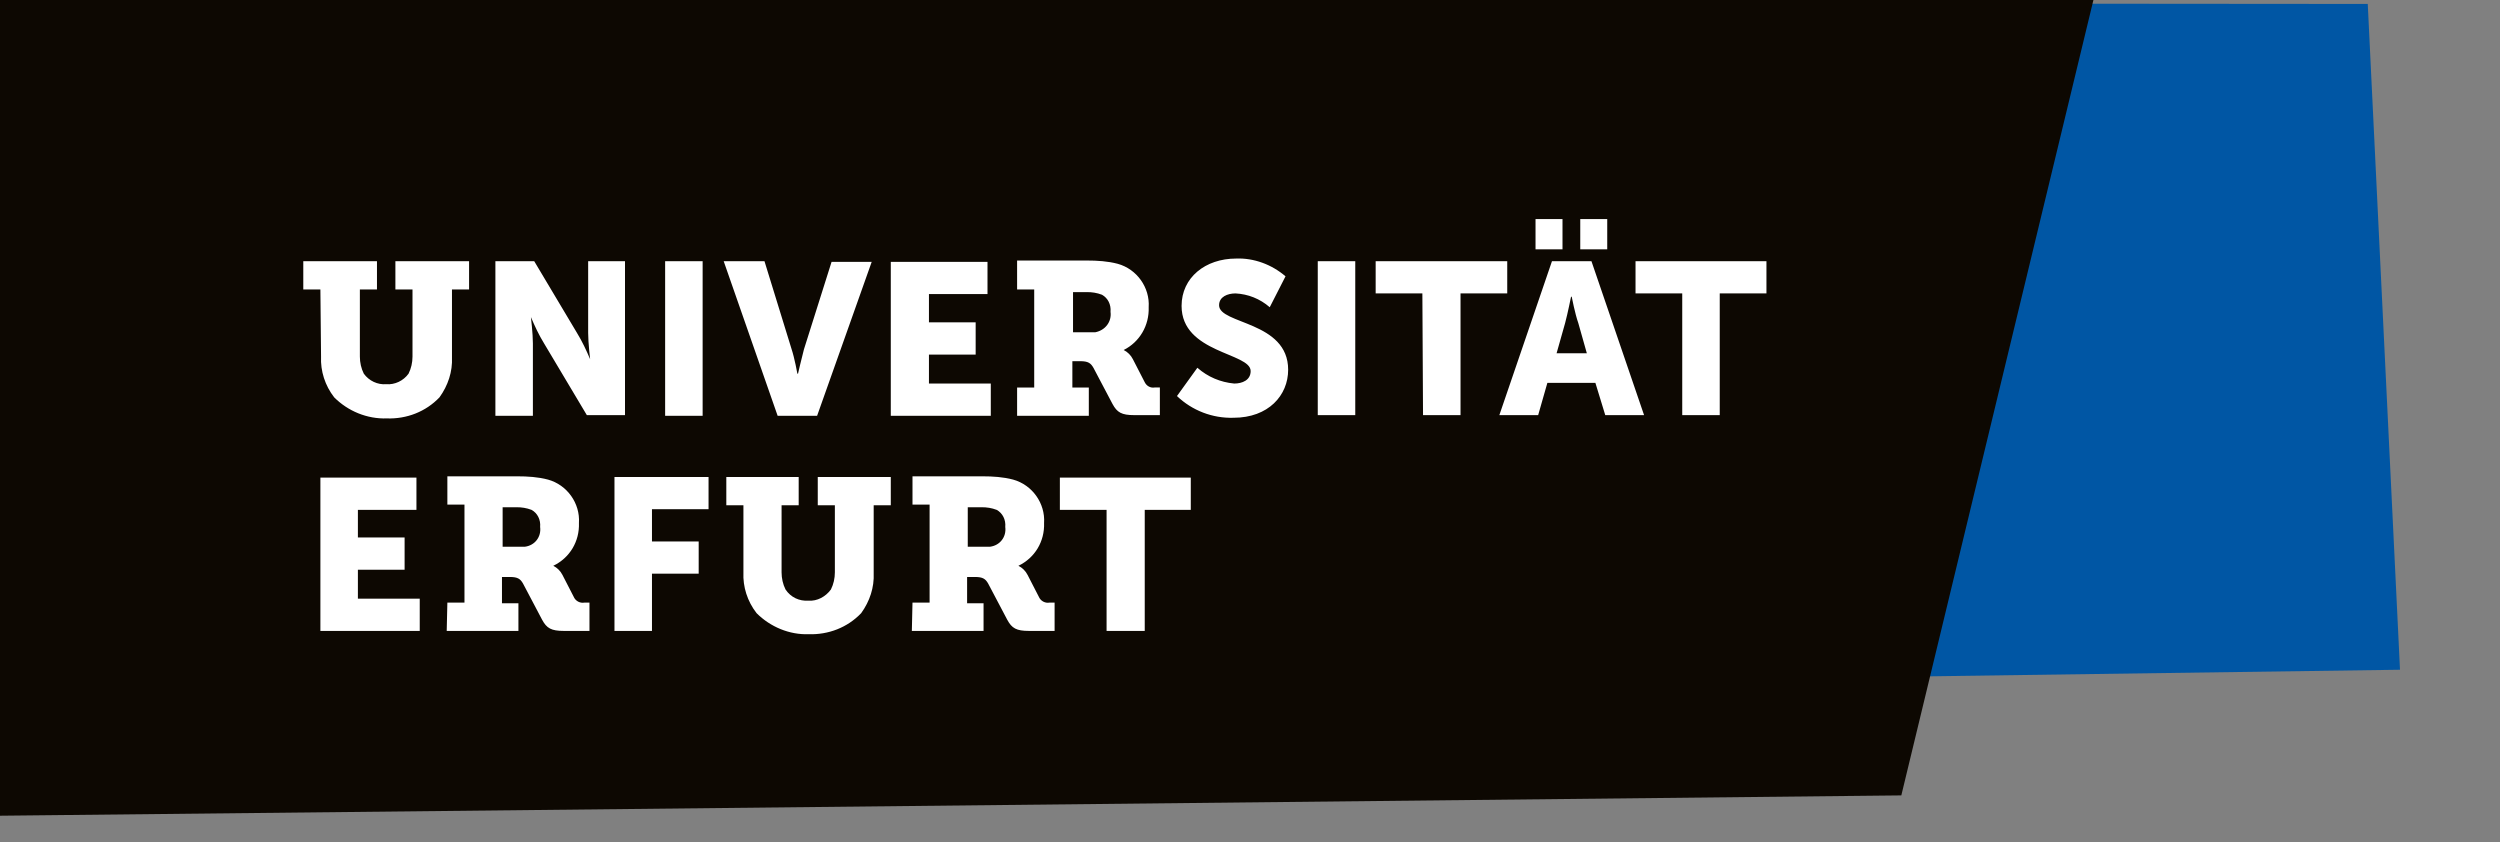
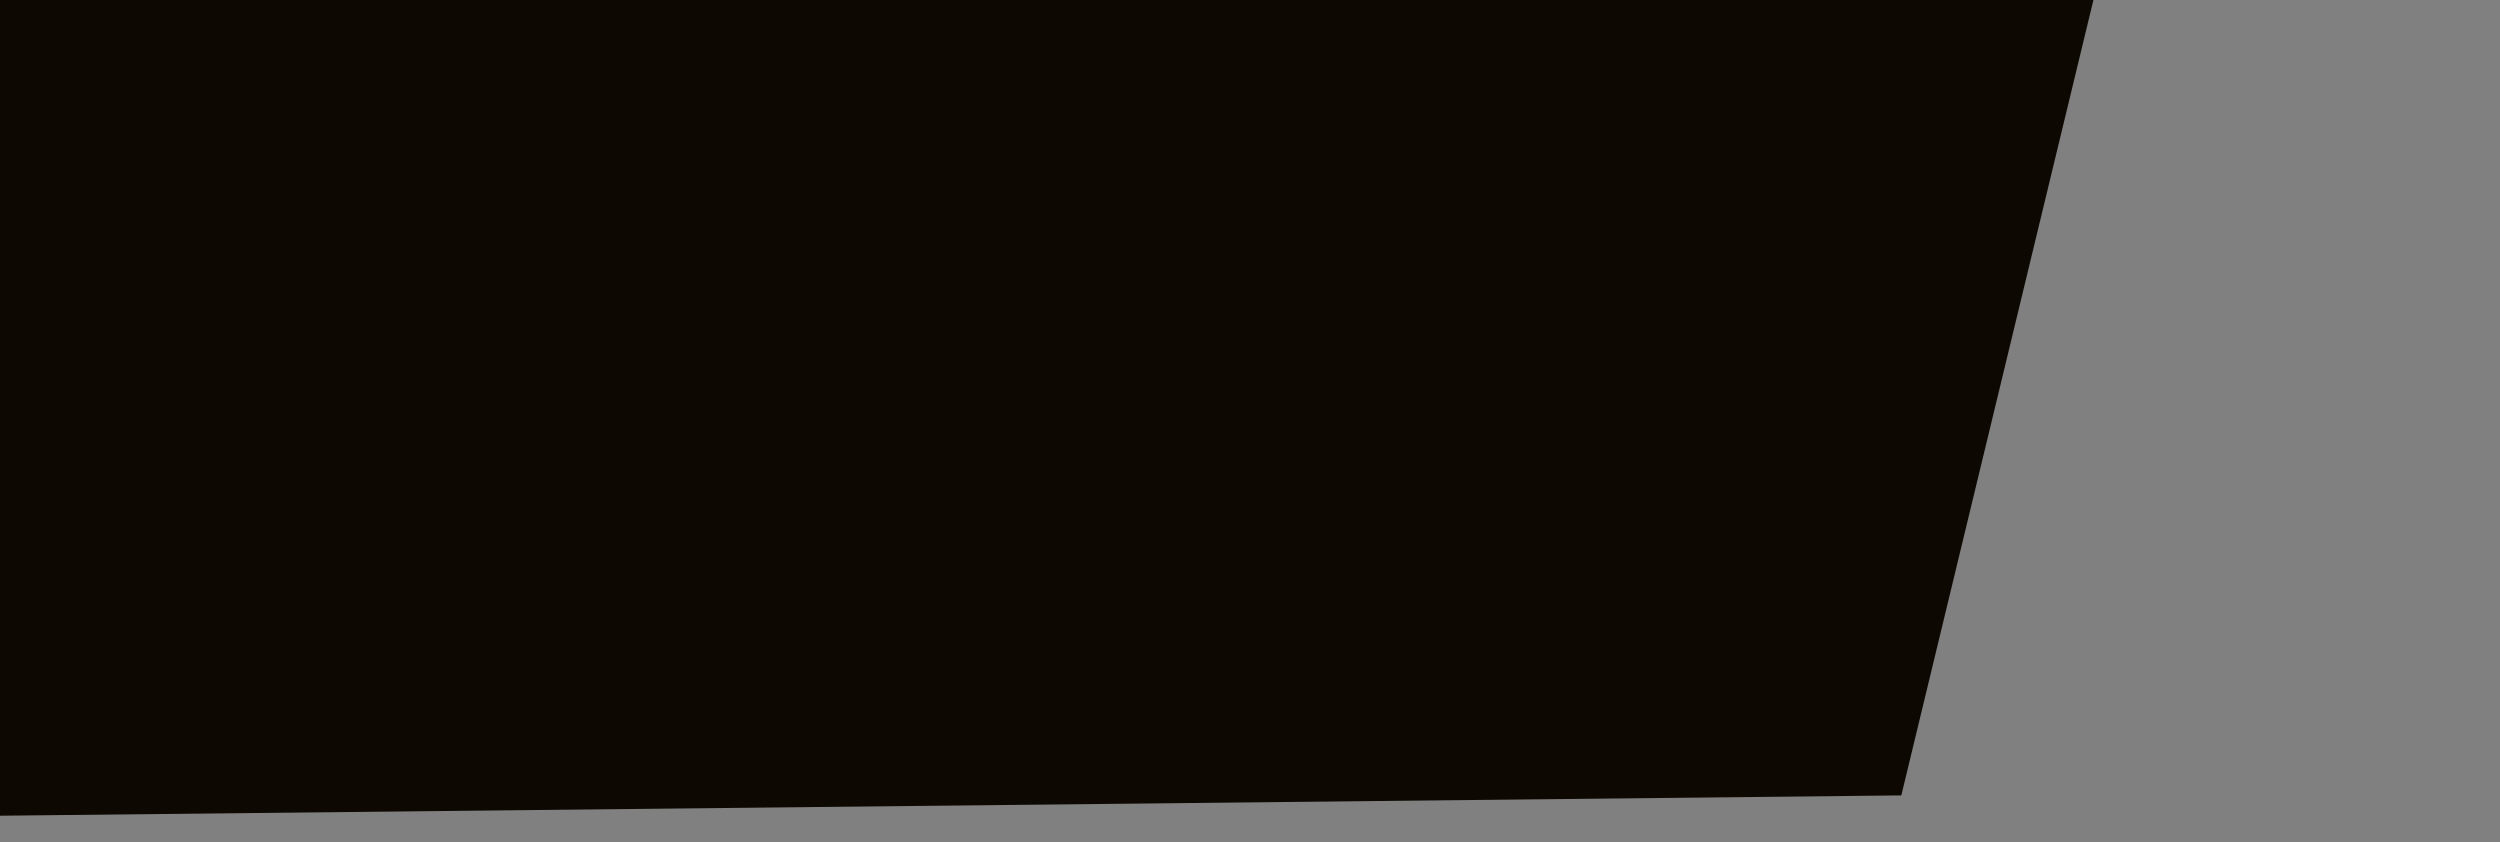
<svg xmlns="http://www.w3.org/2000/svg" xmlns:xlink="http://www.w3.org/1999/xlink" version="1.1" id="Ebene_1" x="0px" y="0px" viewBox="0 0 380 128" style="enable-background:new 0 0 380 128;" xml:space="preserve">
  <rect x="0" y="0" width="380" height="128" fill="#808080" stroke="none" />
  <style type="text/css">
	.st0{fill:#0056a4;}
	.st1{fill:#0D0802;}
	.st2{clip-path:url(#SVGID_2_);}
	.st3{fill:#FFFFFF;}
</style>
  <title>Logo_WBS_schmal</title>
-   <polygon class="st0" points="-0.6,106.9 364.8,101.8 359.9,0.6 0.4,0.3 " />
  <polygon class="st1" points="-1,0 -1,124 289,120.9 318.2,0 " />
  <g>
    <defs>
-       <rect id="SVGID_1_" x="-1" width="365.8" height="124" />
-     </defs>
+       </defs>
    <clipPath id="SVGID_2_">
      <use xlink:href="#SVGID_1_" style="overflow:visible;" />
    </clipPath>
    <g class="st2">
-       <path class="st3" d="M168.3,95.9h5.7V77.5h7v-4.9h-19.9v4.9h7.1V95.9z M147.1,83.1v-6h2.1c0.8,0,1.5,0.1,2.3,0.4    c0.9,0.5,1.4,1.5,1.3,2.6c0.2,1.5-0.8,2.8-2.3,3c-0.2,0-0.5,0-0.7,0H147.1z M138.6,95.9h10.9v-4.2h-2.5v-4h1.2c1.2,0,1.6,0.3,2,1    l2.9,5.5c0.7,1.3,1.4,1.7,3.3,1.7h3.9v-4.3h-0.8c-0.6,0.1-1.2-0.2-1.5-0.7l-1.8-3.5c-0.3-0.6-0.8-1.1-1.4-1.4l0,0    c2.5-1.2,4-3.7,3.9-6.5c0.2-3-1.8-5.8-4.7-6.6c-1.5-0.4-3.1-0.5-4.7-0.5h-10.6v4.3h2.6v14.9h-2.6L138.6,95.9z M113,87    c-0.1,2.2,0.6,4.4,2,6.2c2.1,2.1,5,3.3,7.9,3.2c3,0.1,5.9-1,8-3.2c1.3-1.8,2-3.9,1.9-6.1V76.8h2.6v-4.3h-11.1v4.3h2.6V87    c0,0.9-0.2,1.8-0.6,2.6c-0.8,1.1-2.1,1.8-3.4,1.7c-1.4,0.1-2.7-0.5-3.5-1.7c-0.4-0.8-0.6-1.7-0.6-2.6V76.8h2.6v-4.3h-11v4.3h2.6    L113,87z M93.4,95.9h5.7v-8.7h7.1v-4.9h-7.1v-4.9h8.6v-4.9H93.4V95.9z M76.4,83.1v-6h2.1c0.8,0,1.5,0.1,2.3,0.4    c0.9,0.5,1.4,1.5,1.3,2.6c0.2,1.5-0.8,2.8-2.3,3c-0.2,0-0.5,0-0.7,0H76.4z M67.9,95.9h10.9v-4.2h-2.5v-4h1.2c1.2,0,1.6,0.3,2,1    l2.9,5.5c0.7,1.3,1.4,1.7,3.3,1.7h3.9v-4.3h-0.8c-0.6,0.1-1.2-0.2-1.5-0.7l-1.8-3.5c-0.3-0.6-0.8-1.1-1.4-1.4l0,0    c2.5-1.2,4-3.7,3.9-6.5c0.2-3-1.8-5.8-4.7-6.6c-1.5-0.4-3.1-0.5-4.7-0.5H68v4.3h2.6v14.9H68L67.9,95.9z M48.7,95.9h15.1V91h-9.4    v-4.4h7.1v-4.9h-7.1v-4.2h8.9v-4.9H48.7V95.9z" />
-       <path class="st3" d="M255.7,63.1h5.7V44.6h7.1v-4.9h-19.9v4.9h7.1L255.7,63.1z M233.4,37.9h4.1v-4.6h-4.1V37.9z M240.2,37.9h4.1    v-4.6h-4.1L240.2,37.9z M238.9,45.1c0,0,0.5,2.6,1,4l1.3,4.6h-4.6l1.3-4.6c0.4-1.5,0.9-4,0.9-4L238.9,45.1z M244,63.1h5.9l-8-23.4    h-6l-8,23.4h5.9l1.4-4.9h7.3L244,63.1z M216.3,63.1h5.7V44.6h7.1v-4.9h-20v4.9h7.1L216.3,63.1z M200.3,63.1h5.7V39.7h-5.7V63.1z     M178.9,60.2c2.3,2.2,5.4,3.4,8.6,3.3c5.3,0,8.3-3.4,8.3-7.3c0-7.4-10.5-6.9-10.5-9.8c0-1.3,1.3-1.8,2.5-1.8    c1.9,0.1,3.7,0.8,5.2,2.1l2.4-4.7c-2.1-1.8-4.8-2.8-7.5-2.7c-4.7,0-8.3,2.9-8.3,7.2c0,7.2,10.5,7.1,10.5,9.9    c0,1.4-1.3,1.9-2.5,1.9c-2.1-0.2-4-1-5.6-2.4L178.9,60.2z M163.1,50.4v-6h2.1c0.8,0,1.5,0.1,2.3,0.4c0.9,0.5,1.4,1.5,1.3,2.6    c0.2,1.5-0.8,2.8-2.3,3.1c-0.2,0-0.5,0-0.7,0H163.1z M154.6,63.2h10.9v-4.3h-2.5v-4h1.2c1.2,0,1.6,0.3,2,1l2.9,5.5    c0.7,1.3,1.4,1.7,3.3,1.7h3.9v-4.2h-0.8c-0.6,0.1-1.2-0.2-1.5-0.8l-1.8-3.5c-0.3-0.6-0.8-1.1-1.4-1.4l0,0c2.4-1.2,3.9-3.7,3.8-6.5    c0.2-3-1.8-5.8-4.7-6.6c-1.5-0.4-3.1-0.5-4.7-0.5h-10.6V44h2.6v14.9h-2.6L154.6,63.2z M135.5,63.2h15.1v-4.9h-9.4v-4.4h7.1v-4.9    h-7.1v-4.3h8.9v-4.9h-14.7V63.2z M118.2,63.2h6l8.3-23.4h-6.1l-4.2,13.3c-0.4,1.5-0.9,3.7-0.9,3.7h-0.1c0,0-0.4-2.3-0.9-3.8    l-4.1-13.3h-6.2L118.2,63.2z M101.1,63.2h5.7V39.7h-5.7L101.1,63.2z M75.3,63.2h5.7V52.2c0-1.5-0.3-4-0.3-4l0,0    c0.6,1.4,1.2,2.7,2,4l6.5,10.9H95V39.7h-5.6v10.9c0,1.5,0.3,4,0.3,4l0,0c-0.6-1.4-1.2-2.7-2-4l-6.5-10.9h-5.9L75.3,63.2z     M48.8,54.2c-0.1,2.2,0.6,4.4,2,6.2c2.1,2.1,5,3.3,8,3.2c3,0.1,5.9-1,8-3.2c1.3-1.8,2-3.9,1.9-6.1V44h2.6v-4.3H60.1V44h2.6v10.2    c0,0.9-0.2,1.8-0.6,2.6c-0.8,1.1-2.1,1.7-3.4,1.6c-1.3,0.1-2.6-0.5-3.4-1.6c-0.4-0.8-0.6-1.7-0.6-2.6V44h2.6v-4.3H46.1V44h2.6    L48.8,54.2z" />
-     </g>
+       </g>
  </g>
</svg>